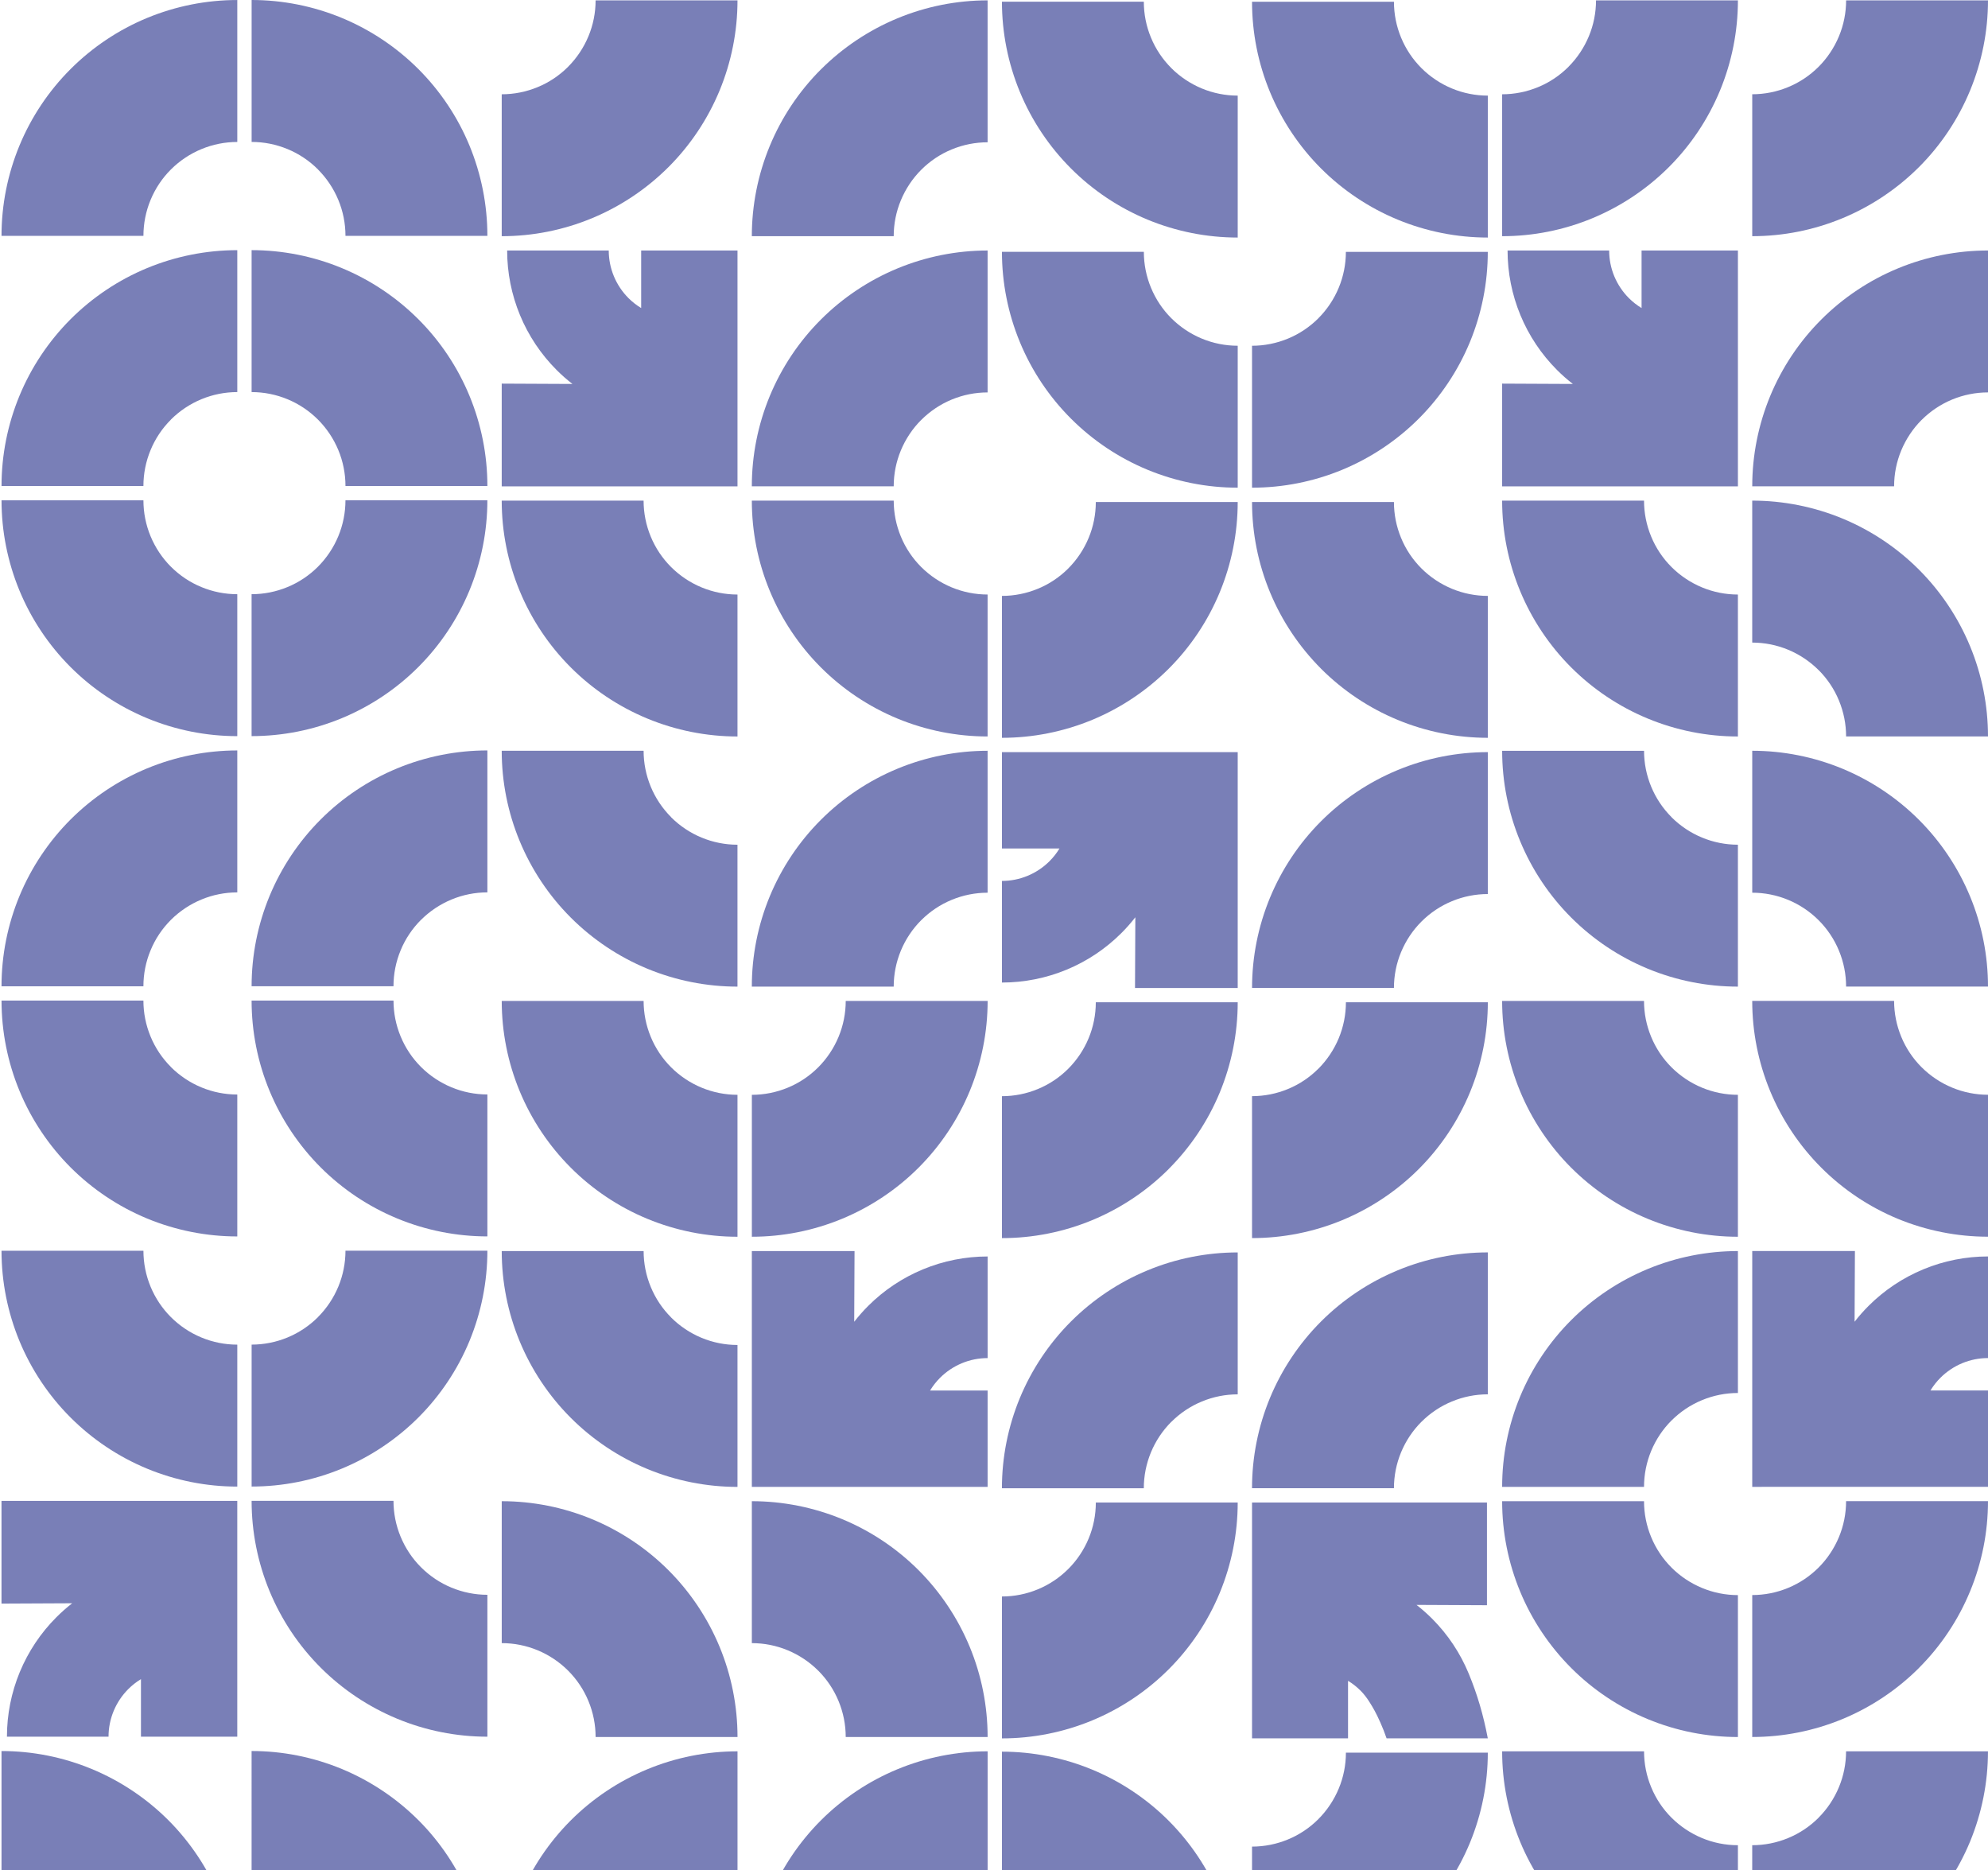
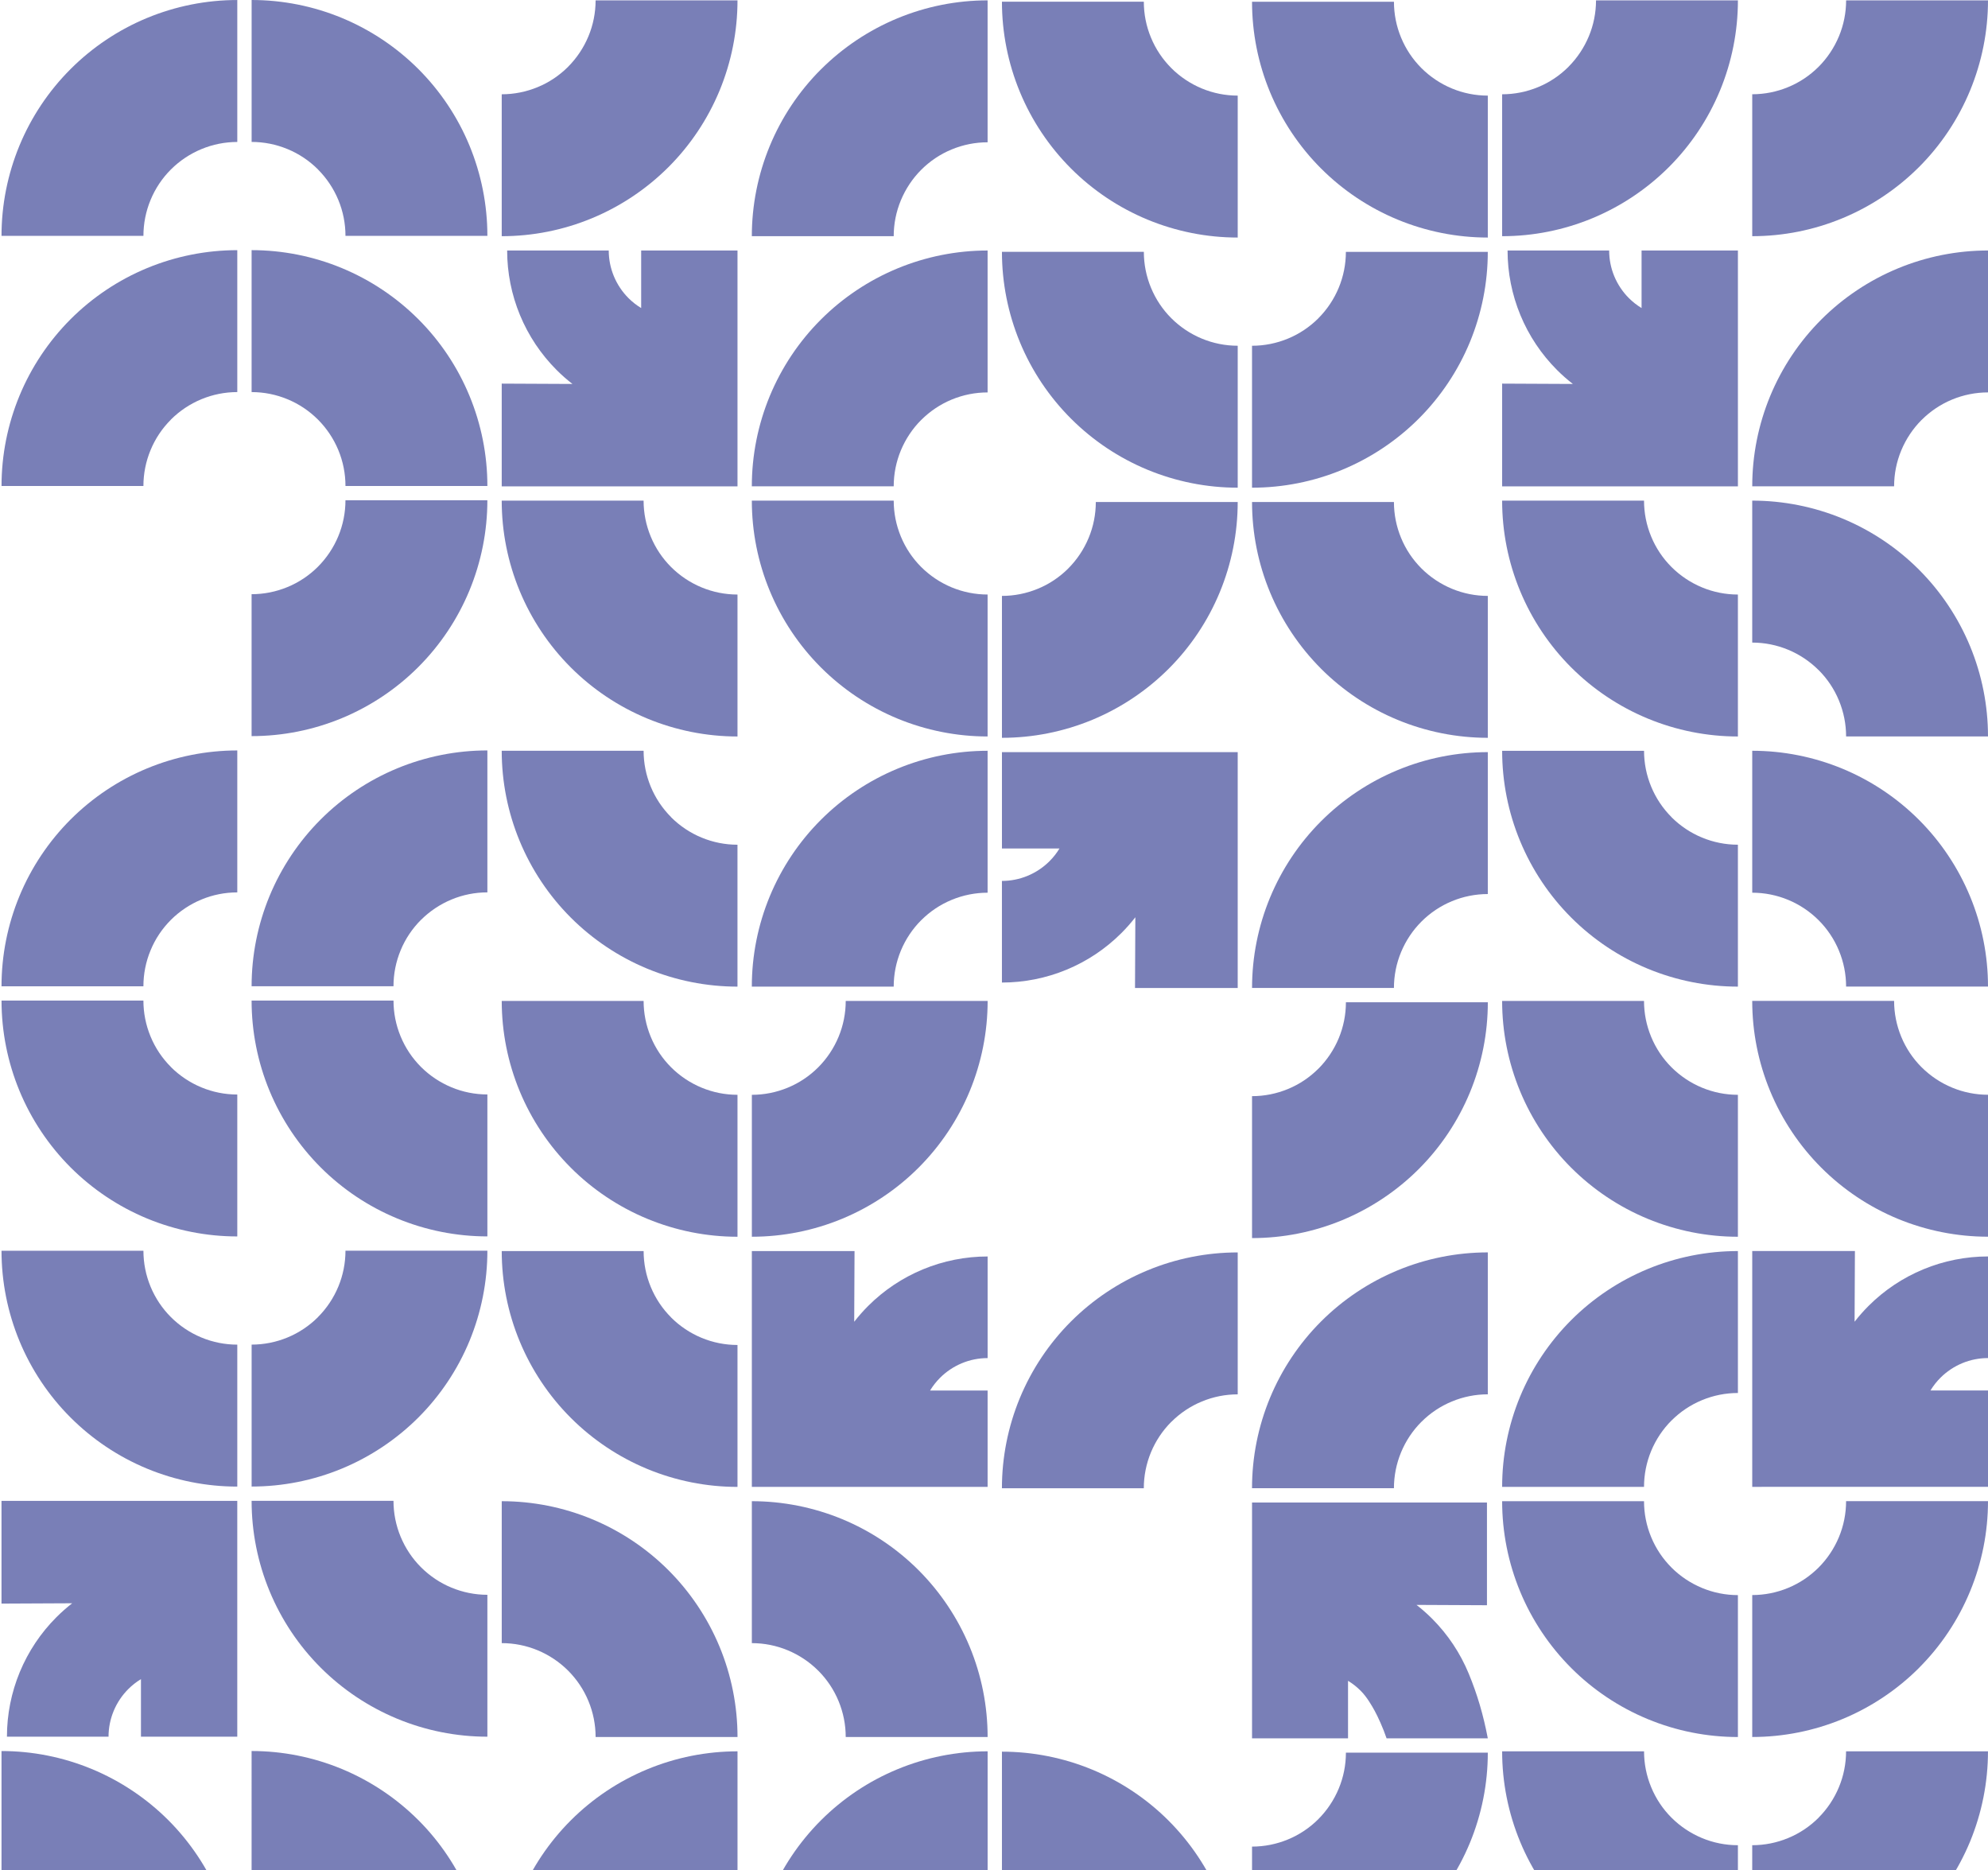
<svg xmlns="http://www.w3.org/2000/svg" width="957" height="900" viewBox="0 0 957 900" fill="none">
  <g clip-path="url(#clip0_1116_3991)">
    <path d="M923.753 80.434C934.294 69.893 942.651 57.379 948.352 43.613C954.044 29.839 957 15.076 957 0.167L888.7 0.167C888.7 6.107 887.528 11.982 885.257 17.449C882.978 22.923 879.666 27.917 875.466 32.125C871.265 36.318 866.293 39.667 860.797 41.916C855.322 44.188 849.447 45.36 843.507 45.36L843.507 113.667C858.409 113.667 873.165 110.733 886.939 105.018C900.705 99.311 913.226 90.939 923.76 80.42L923.76 80.434L923.753 80.434Z" fill="#797FB7" />
    <path d="M925.063 202.085C929.264 197.892 934.243 194.558 939.71 192.294C945.199 190.022 951.074 188.85 957 188.85L957 120.551C942.098 120.551 927.342 123.485 913.561 129.192C899.795 134.899 887.274 143.257 876.74 153.791C866.191 164.332 857.841 176.846 852.141 190.612C846.448 204.378 843.507 219.142 843.507 234.044L911.799 234.044C911.799 228.103 912.971 222.228 915.25 216.754C917.529 211.28 920.848 206.286 925.041 202.092L925.063 202.092L925.063 202.078L925.063 202.085Z" fill="#797FB7" />
    <path d="M836.612 120.559L790.232 120.559L790.232 148.252C788.005 146.905 785.952 145.296 784.103 143.447C781.103 140.44 778.723 136.866 777.092 132.942C775.462 129.018 774.632 124.811 774.632 120.559L725.726 120.559C725.726 131.239 727.829 141.816 731.913 151.68C735.997 161.545 741.974 170.499 749.523 178.055C751.926 180.458 754.474 182.707 757.145 184.782C746.67 184.731 723.112 184.622 723.112 184.622L723.112 234.059L836.612 234.059L836.612 120.559Z" fill="#797FB7" />
    <path d="M755.071 32.14C750.87 36.333 745.898 39.682 740.402 41.931C734.913 44.202 729.052 45.374 723.112 45.374L723.112 113.674C738.021 113.674 752.77 110.74 766.551 105.026C780.317 99.318 792.839 90.946 803.373 80.427C813.921 69.886 822.271 57.372 827.978 43.605C833.671 29.839 836.612 15.076 836.612 0.174L768.305 0.174C768.305 6.114 767.133 11.989 764.855 17.449C762.576 22.923 759.257 27.917 755.063 32.125L755.063 32.14L755.071 32.14Z" fill="#797FB7" />
    <path d="M201.369 875.93C211.917 886.478 220.267 898.992 225.967 912.759C231.66 926.525 234.608 941.288 234.608 956.197L166.309 956.197C166.309 950.257 165.137 944.382 162.865 938.915C160.587 933.433 157.275 928.447 153.074 924.239C148.874 920.046 143.901 916.697 138.405 914.447C132.923 912.176 127.056 910.997 121.115 910.997L121.116 842.697C136.025 842.697 150.774 845.631 164.554 851.346C178.321 857.053 190.842 865.425 201.369 875.944L201.369 875.93Z" fill="#797FB7" />
    <path d="M202.677 754.276C206.885 758.469 211.857 761.811 217.331 764.067C222.82 766.339 228.695 767.518 234.621 767.518L234.621 835.81C219.719 835.81 204.963 832.869 191.182 827.162C177.423 821.454 164.902 813.104 154.361 802.563C143.812 792.022 135.462 779.515 129.755 765.742C124.062 751.975 121.121 737.212 121.121 722.303L189.42 722.303C189.42 728.243 190.593 734.118 192.864 739.592C195.142 745.067 198.455 750.061 202.655 754.254L202.677 754.254L202.677 754.269L202.677 754.276Z" fill="#797FB7" />
    <path d="M114.229 835.809L67.856 835.809L67.856 808.11C65.628 809.456 63.568 811.065 61.726 812.922C58.727 815.928 56.346 819.502 54.716 823.426C53.085 827.35 52.248 831.558 52.248 835.809L3.342 835.809C3.342 825.13 5.446 814.552 9.53 804.688C13.621 794.831 19.59 785.87 27.14 778.32C29.542 775.911 32.09 773.669 34.762 771.594C24.286 771.652 0.721 771.754 0.721 771.754L0.721 722.324L114.221 722.324L114.221 835.824L114.229 835.809Z" fill="#797FB7" />
    <path d="M32.687 924.249C28.486 920.048 23.521 916.707 18.018 914.45C12.529 912.179 6.669 911.007 0.728 911.007L0.728 842.707C15.63 842.707 30.387 845.648 44.167 851.355C57.933 857.063 70.462 865.427 80.996 875.947C91.537 886.495 99.894 899.002 105.602 912.768C111.287 926.535 114.229 941.298 114.229 956.2L45.922 956.2C45.922 950.26 44.75 944.385 42.478 938.925C40.2 933.443 36.887 928.456 32.68 924.249L32.694 924.249L32.687 924.249Z" fill="#797FB7" />
    <path d="M395.161 33.413C384.612 43.954 376.262 56.468 370.562 70.234C364.869 84.001 361.921 98.764 361.921 113.673L430.22 113.673C430.22 107.733 431.393 101.858 433.671 96.391C435.95 90.916 439.262 85.922 443.463 81.715C447.663 77.522 452.635 74.173 458.131 71.923C463.606 69.652 469.481 68.48 475.421 68.48L475.421 0.173C460.519 0.173 445.763 3.107 431.989 8.822C418.223 14.529 405.702 22.901 395.168 33.42L395.168 33.406L395.161 33.413Z" fill="#797FB7" />
    <path d="M443.483 202.093C447.684 197.9 452.663 194.566 458.13 192.302C463.619 190.031 469.494 188.859 475.42 188.859L475.42 120.559C460.518 120.559 445.762 123.493 431.981 129.2C418.215 134.908 405.693 143.265 395.16 153.799C384.611 164.34 376.261 176.854 370.554 190.62C364.861 204.387 361.92 219.15 361.92 234.052L430.219 234.052C430.219 228.112 431.391 222.237 433.663 216.762C435.941 211.288 439.261 206.294 443.454 202.101L443.476 202.101L443.476 202.086L443.483 202.093Z" fill="#797FB7" />
    <path d="M355.023 120.559L308.651 120.559L308.651 148.252C306.423 146.905 304.37 145.296 302.521 143.447C299.522 140.44 297.141 136.866 295.511 132.942C293.88 129.018 293.043 124.811 293.043 120.559L244.137 120.559C244.137 131.239 246.241 141.816 250.325 151.68C254.409 161.545 260.385 170.499 267.935 178.055C270.337 180.458 272.885 182.707 275.557 184.782C265.088 184.731 241.523 184.622 241.523 184.622L241.523 234.059L355.023 234.059L355.023 120.559Z" fill="#797FB7" />
    <path d="M273.482 32.14C269.281 36.333 264.309 39.682 258.813 41.931C253.324 44.202 247.464 45.374 241.523 45.374L241.523 113.674C256.425 113.674 271.181 110.74 284.962 105.026C298.728 99.318 311.25 90.946 321.784 80.427C332.332 69.886 340.682 57.372 346.39 43.605C352.082 29.839 355.023 15.076 355.023 0.174L286.717 0.174C286.717 6.114 285.545 11.989 283.273 17.449C280.995 22.923 277.675 27.917 273.482 32.125L273.482 32.14Z" fill="#797FB7" />
    <path d="M635.954 321.845C646.503 332.387 659.01 340.744 672.776 346.444C686.542 352.137 701.306 355.085 716.215 355.085L716.215 286.786C710.274 286.786 704.4 285.614 698.932 283.342C693.458 281.064 688.464 277.751 684.256 273.551C680.063 269.35 676.714 264.378 674.465 258.882C672.194 253.407 671.022 247.533 671.022 241.592L602.715 241.592C602.715 256.494 605.648 271.25 611.363 285.024C617.071 298.79 625.442 311.311 635.962 321.845L635.954 321.845Z" fill="#797FB7" />
    <path d="M684.278 443.506C688.479 439.313 693.458 435.979 698.925 433.715C704.414 431.443 710.289 430.271 716.215 430.271L716.215 361.972C701.313 361.972 686.557 364.905 672.776 370.62C659.01 376.328 646.488 384.685 635.954 395.219C625.406 405.76 617.056 418.274 611.356 432.04C605.663 445.806 602.722 460.57 602.722 475.472L671.022 475.472C671.022 469.532 672.194 463.657 674.472 458.182C676.751 452.708 680.07 447.714 684.264 443.521L684.285 443.521L684.285 443.506L684.278 443.506Z" fill="#797FB7" />
    <path d="M482.325 361.969L482.325 408.349L510.018 408.349C508.671 410.576 507.062 412.629 505.206 414.478C502.199 417.478 498.625 419.858 494.701 421.489C490.777 423.12 486.57 423.957 482.318 423.957L482.318 472.863C492.998 472.863 503.575 470.759 513.44 466.675C523.304 462.591 532.258 456.614 539.814 449.065C542.217 446.663 544.466 444.115 546.541 441.443C546.49 451.911 546.381 475.476 546.381 475.476L595.818 475.476L595.818 361.976L482.318 361.976L482.325 361.969Z" fill="#797FB7" />
    <path d="M514.284 273.551C510.084 277.744 505.111 281.093 499.615 283.342C494.126 285.614 488.266 286.786 482.325 286.786L482.325 355.085C497.227 355.085 511.984 352.151 525.764 346.444C539.531 340.737 552.052 332.365 562.586 321.845C573.134 311.304 581.484 298.79 587.184 285.024C592.877 271.258 595.818 256.494 595.818 241.592L527.512 241.592C527.512 247.533 526.339 253.407 524.068 258.867C521.79 264.342 518.47 269.336 514.277 273.544L514.277 273.551L514.284 273.551Z" fill="#797FB7" />
    <path d="M562.582 876.249C552.041 865.7 539.527 857.35 525.761 851.65C511.995 845.964 497.231 843.009 482.322 843.009L482.322 911.308C488.262 911.308 494.137 912.48 499.604 914.752C505.079 917.03 510.073 920.35 514.281 924.543C518.474 928.744 521.823 933.709 524.072 939.212C526.343 944.687 527.515 950.569 527.515 956.502L595.822 956.502C595.822 941.593 592.888 926.844 587.174 913.07C581.466 899.304 573.095 886.783 562.575 876.249L562.59 876.249L562.582 876.249Z" fill="#797FB7" />
-     <path d="M514.262 755.087C510.062 759.287 505.082 762.622 499.615 764.878C494.126 767.157 488.251 768.329 482.325 768.329L482.325 836.621C497.227 836.621 511.984 833.687 525.764 827.98C539.531 822.273 552.052 813.915 562.586 803.381C573.134 792.84 581.484 780.326 587.184 766.56C592.877 752.794 595.818 738.03 595.818 723.121L527.519 723.121C527.519 729.061 526.347 734.936 524.075 740.411C521.797 745.885 518.477 750.872 514.284 755.072L514.262 755.072L514.262 755.087Z" fill="#797FB7" />
    <path d="M602.715 836.603L648.927 836.603L648.927 808.91C651.14 810.257 653.193 811.873 655.035 813.722C658.027 816.721 660.298 820.733 661.762 823.375C663.225 826.018 665.889 831.82 667.484 836.603L716.215 836.603C714.053 825.217 711.112 815.346 707.042 805.481C702.973 795.624 697.018 786.663 689.491 779.107C687.095 776.704 684.555 774.462 681.89 772.38C692.322 772.438 715.807 772.54 715.807 772.54L715.807 723.11L602.715 723.11L602.715 836.61L602.715 836.603Z" fill="#797FB7" />
    <path d="M634.673 875.459C630.473 879.652 625.501 883.001 620.004 885.258C614.515 887.529 608.655 888.701 602.715 888.701L602.715 956.993C617.617 956.993 632.373 954.06 646.154 948.352C659.92 942.645 672.441 934.273 682.975 923.754C693.524 913.205 701.874 900.698 707.581 886.932C713.274 873.159 716.215 858.402 716.215 843.493L647.908 843.493C647.908 849.434 646.736 855.308 644.457 860.776C642.179 866.25 638.859 871.244 634.666 875.452L634.666 875.459L634.673 875.459Z" fill="#797FB7" />
    <path d="M756.354 321.204C766.903 331.752 779.41 340.102 793.176 345.802C806.942 351.495 821.713 354.444 836.607 354.444L836.607 286.129C830.667 286.129 824.799 284.965 819.325 282.686C813.851 280.415 808.864 277.088 804.649 272.895C800.448 268.694 797.114 263.722 794.857 258.233C792.586 252.759 791.414 246.884 791.414 240.943L723.107 240.943C723.107 255.852 726.041 270.609 731.748 284.382C737.456 298.148 745.82 310.67 756.347 321.204L756.347 321.196L756.354 321.204Z" fill="#797FB7" />
    <path d="M875.458 442.857C879.659 447.057 882.986 452.029 885.25 457.525C887.521 463 888.693 468.875 888.693 474.808L957 474.808C957 459.906 954.066 445.142 948.359 431.376C942.651 417.61 934.294 405.089 923.76 394.555C913.212 384.006 900.705 375.656 886.939 369.949C873.173 364.256 858.409 361.315 843.507 361.315L843.507 429.629C849.447 429.629 855.315 430.794 860.804 433.072C866.278 435.344 871.265 438.671 875.466 442.864L875.458 442.857Z" fill="#797FB7" />
    <path d="M875.458 322.471C879.659 326.671 882.986 331.643 885.25 337.14C887.521 342.629 888.693 348.489 888.693 354.429L957 354.429C957 339.513 954.066 324.749 948.366 310.983C942.659 297.21 934.294 284.696 923.767 274.154C913.219 263.606 900.712 255.256 886.946 249.549C873.18 243.863 858.409 240.929 843.5 240.929L843.5 309.251C849.44 309.251 855.308 310.423 860.782 312.694C866.257 314.965 871.243 318.292 875.444 322.485L875.444 322.478L875.458 322.471Z" fill="#797FB7" />
    <path d="M804.656 393.263C800.456 389.062 797.129 384.083 794.865 378.609C792.593 373.127 791.421 367.252 791.421 361.326L723.115 361.326C723.115 376.235 726.048 390.992 731.756 404.765C737.463 418.531 745.82 431.053 756.354 441.587C766.888 452.128 779.41 460.485 793.176 466.192C806.942 471.885 821.706 474.826 836.607 474.826L836.607 406.527C830.674 406.527 824.8 405.355 819.31 403.083C813.836 400.812 808.849 397.485 804.649 393.292L804.649 393.27L804.656 393.263Z" fill="#797FB7" />
    <path d="M756.347 561.966C766.896 572.514 779.402 580.864 793.169 586.564C806.942 592.257 821.706 595.205 836.607 595.205L836.607 526.891C830.667 526.891 824.792 525.719 819.318 523.448C813.843 521.177 808.857 517.85 804.642 513.656C800.441 509.456 797.107 504.484 794.85 498.995C792.579 493.52 791.407 487.645 791.407 481.712L723.107 481.712C723.107 496.622 726.048 511.378 731.748 525.151C737.456 538.925 745.82 551.439 756.354 561.98L756.354 561.973L756.347 561.966Z" fill="#797FB7" />
    <path d="M957 715.561L957 669.181L929.307 669.181C930.654 666.954 932.263 664.901 934.119 663.052C937.126 660.052 940.7 657.672 944.624 656.041C948.541 654.418 952.749 653.588 957 653.588L957 604.682C946.32 604.682 935.743 606.786 925.879 610.87C916.014 614.954 907.06 620.93 899.504 628.48C897.101 630.882 894.852 633.43 892.777 636.102C892.828 625.626 892.937 602.068 892.937 602.068L843.507 602.068L843.507 715.569L957 715.561Z" fill="#797FB7" />
    <path d="M804.661 683.631C808.862 679.43 813.834 676.103 819.323 673.839C824.797 671.568 830.672 670.396 836.612 670.396L836.612 602.089C821.703 602.089 806.947 605.023 793.173 610.73C779.407 616.437 766.886 624.795 756.352 635.329C745.811 645.87 737.453 658.384 731.746 672.15C726.053 685.916 723.112 700.68 723.112 715.582L791.412 715.582C791.412 709.641 792.584 703.774 794.855 698.285C797.126 692.81 800.453 687.824 804.646 683.623L804.661 683.631Z" fill="#797FB7" />
    <path d="M925.034 513.633C920.834 509.432 917.5 504.46 915.243 498.971C912.971 493.49 911.799 487.622 911.799 481.689L843.5 481.689C843.5 496.598 846.434 511.354 852.141 525.128C857.848 538.901 866.213 551.415 876.74 561.957C887.288 572.505 899.795 580.855 913.561 586.563C927.335 592.241 942.105 595.182 957 595.182L957 526.868C951.06 526.868 945.192 525.696 939.718 523.424C934.243 521.153 929.256 517.826 925.041 513.633L925.034 513.633Z" fill="#797FB7" />
    <path d="M33.968 394.409C44.517 383.86 57.023 375.51 70.79 369.803C84.563 364.11 99.334 361.162 114.229 361.162L114.229 429.476C108.295 429.476 102.413 430.641 96.939 432.919C91.464 435.19 86.47 438.517 82.263 442.711C78.07 446.911 74.728 451.876 72.479 457.372C70.2 462.847 69.035 468.721 69.035 474.662L0.728 474.662C0.728 459.753 3.669 444.996 9.37 431.223C15.077 417.449 23.449 404.935 33.968 394.401L33.968 394.409Z" fill="#797FB7" />
-     <path d="M82.277 272.736C86.47 276.937 91.443 280.264 96.939 282.528C102.413 284.799 108.295 285.971 114.229 285.971L114.229 354.278C99.319 354.278 84.563 351.344 70.79 345.637C57.023 339.929 44.502 331.572 33.968 321.038C23.434 310.504 15.077 297.983 9.369 284.217C3.677 270.451 0.736 255.687 0.736 240.785L69.043 240.785C69.043 246.726 70.207 252.593 72.486 258.082C74.757 263.557 78.084 268.543 82.27 272.744L82.284 272.744L82.277 272.736Z" fill="#797FB7" />
    <path d="M202.648 442.701C198.455 446.902 195.113 451.867 192.857 457.363C190.585 462.845 189.42 468.712 189.42 474.653L121.121 474.653C121.121 459.743 124.062 444.987 129.762 431.214C135.469 417.44 143.841 404.926 154.361 394.392C164.909 383.844 177.416 375.494 191.19 369.786C204.956 364.093 219.727 361.152 234.621 361.152L234.621 429.466C228.681 429.466 222.813 430.631 217.339 432.91C211.872 435.181 206.878 438.508 202.67 442.701L202.655 442.701L202.648 442.701Z" fill="#797FB7" />
    <path d="M274.759 561.956C285.308 572.505 297.814 580.855 311.581 586.562C325.354 592.255 340.118 595.203 355.02 595.203L355.02 526.889C349.079 526.889 343.204 525.717 337.737 523.446C332.263 521.174 327.269 517.848 323.061 513.654C318.86 509.454 315.526 504.482 313.27 498.993C310.998 493.518 309.826 487.643 309.826 481.703L241.527 481.703C241.527 496.612 244.46 511.369 250.168 525.142C255.875 538.916 264.24 551.43 274.774 561.963L274.774 561.956L274.759 561.956Z" fill="#797FB7" />
    <path d="M475.422 715.582L475.422 669.202L447.73 669.202C449.077 666.974 450.693 664.921 452.542 663.072C455.548 660.073 459.123 657.692 463.047 656.062C466.97 654.431 471.178 653.601 475.43 653.601L475.43 604.695C464.75 604.695 454.173 606.799 444.308 610.883C434.444 614.967 425.49 620.944 417.933 628.493C415.531 630.895 413.282 633.443 411.207 636.115C411.258 625.639 411.367 602.082 411.367 602.082L361.929 602.082L361.929 715.582L475.43 715.582L475.422 715.582Z" fill="#797FB7" />
    <path d="M323.068 634.033C318.868 629.832 315.541 624.86 313.277 619.371C311.006 613.897 309.833 608.022 309.833 602.089L241.527 602.089C241.527 616.998 244.46 631.754 250.168 645.528C255.875 659.294 264.232 671.815 274.766 682.349C285.3 692.89 297.822 701.248 311.588 706.955C325.354 712.648 340.118 715.589 355.02 715.589L355.02 647.289C349.079 647.289 343.212 646.125 337.723 643.846C332.248 641.575 327.261 638.248 323.061 634.055L323.061 634.047L323.068 634.033Z" fill="#797FB7" />
    <path d="M393.89 513.661C389.689 517.862 384.717 521.196 379.228 523.453C373.746 525.724 367.879 526.896 361.938 526.896L361.938 595.196C376.847 595.196 391.604 592.255 405.377 586.555C419.151 580.847 431.665 572.483 442.199 561.956C452.747 551.407 461.097 538.901 466.805 525.134C472.497 511.368 475.438 496.597 475.438 481.703L407.124 481.703C407.124 487.636 405.952 493.511 403.681 498.985C401.41 504.46 398.083 509.446 393.89 513.661Z" fill="#797FB7" />
    <path d="M274.759 321.196C285.308 331.745 297.814 340.095 311.581 345.802C325.347 351.495 340.118 354.444 355.02 354.444L355.02 286.129C349.079 286.129 343.204 284.957 337.73 282.686C332.255 280.415 327.269 277.088 323.054 272.895C318.853 268.694 315.519 263.722 313.262 258.233C310.991 252.759 309.819 246.884 309.819 240.943L241.519 240.943C241.519 255.852 244.453 270.609 250.161 284.382C255.868 298.156 264.232 310.67 274.766 321.204L274.766 321.196L274.759 321.196Z" fill="#797FB7" />
    <path d="M201.366 321.027C211.915 310.478 220.265 297.972 225.972 284.205C231.665 270.439 234.613 255.668 234.613 240.767L166.299 240.767C166.299 246.707 165.127 252.582 162.856 258.056C160.585 263.531 157.258 268.517 153.065 272.732C148.864 276.933 143.892 280.267 138.403 282.524C132.928 284.795 127.054 285.967 121.113 285.967V354.267C136.022 354.267 150.779 351.333 164.552 345.626C178.326 339.918 190.84 331.554 201.374 321.02H201.366V321.027Z" fill="#797FB7" />
    <path d="M443.469 442.861C447.669 438.661 452.641 435.334 458.13 433.07C463.605 430.799 469.48 429.627 475.42 429.627L475.42 361.32C460.511 361.32 445.755 364.254 431.981 369.961C418.215 375.668 405.693 384.026 395.16 394.56C384.618 405.094 376.261 417.615 370.554 431.381C364.861 445.147 361.92 459.911 361.92 474.813L430.219 474.813C430.219 468.88 431.391 463.005 433.663 457.516C435.934 452.041 439.261 447.055 443.454 442.854L443.469 442.861Z" fill="#797FB7" />
    <path d="M443.457 272.887C439.257 268.686 435.923 263.714 433.666 258.225C431.395 252.743 430.223 246.876 430.223 240.936L361.923 240.936C361.923 255.845 364.857 270.601 370.564 284.374C376.272 298.148 384.636 310.662 395.163 321.196C405.711 331.744 418.218 340.094 431.984 345.802C445.751 351.495 460.521 354.436 475.416 354.436L475.416 286.122C469.476 286.122 463.608 284.95 458.134 282.678C452.659 280.407 447.672 277.08 443.457 272.887Z" fill="#797FB7" />
    <path d="M323.061 393.257C318.861 389.056 315.534 384.077 313.27 378.602C310.998 373.12 309.826 367.246 309.826 361.32L241.52 361.32C241.52 376.229 244.453 390.985 250.161 404.759C255.868 418.532 264.225 431.046 274.759 441.588C285.308 452.136 297.815 460.486 311.581 466.193C325.347 471.886 340.111 474.827 355.012 474.827V406.535C349.079 406.535 343.204 405.363 337.715 403.092C332.241 400.82 327.254 397.493 323.054 393.3V393.278L323.061 393.257Z" fill="#797FB7" />
    <path d="M923.753 802.719C934.301 792.178 942.651 779.671 948.352 765.898C954.059 752.132 957 737.361 957 722.452L888.686 722.452C888.686 728.392 887.514 734.267 885.242 739.741C882.964 745.216 879.637 750.21 875.451 754.403C871.243 758.603 866.278 761.93 860.789 764.194C855.322 766.466 849.44 767.638 843.507 767.638L843.507 835.952C858.409 835.952 873.18 833.011 886.946 827.318C900.712 821.611 913.234 813.246 923.775 802.719L923.753 802.719Z" fill="#797FB7" />
    <path d="M804.661 874.807C800.453 870.599 797.134 865.635 794.87 860.138C792.591 854.664 791.426 848.782 791.426 842.849L723.112 842.849C723.112 857.758 726.053 872.514 731.746 886.288C737.439 900.061 745.803 912.575 756.345 923.116C766.893 933.665 779.393 942.007 793.173 947.722C806.94 953.415 821.703 956.349 836.612 956.349L836.612 888.035C830.679 888.035 824.797 886.87 819.33 884.591C813.863 882.313 808.862 878.993 804.668 874.807L804.661 874.807Z" fill="#797FB7" />
    <path d="M875.449 874.803C871.241 879.004 866.276 882.331 860.787 884.587C855.305 886.859 849.43 888.031 843.497 888.031L843.497 956.338C858.399 956.338 873.17 953.404 886.936 947.711C900.702 942.004 913.224 933.632 923.765 923.112C934.313 912.564 942.663 900.057 948.371 886.284C954.049 872.503 956.99 857.747 956.99 842.837L888.676 842.837C888.676 848.778 887.504 854.645 885.225 860.12C882.947 865.594 879.627 870.588 875.434 874.781L875.434 874.796L875.449 874.803Z" fill="#797FB7" />
    <path d="M804.646 754.411C800.439 750.211 797.112 745.231 794.855 739.757C792.576 734.275 791.412 728.4 791.412 722.467L723.112 722.467C723.112 737.376 726.053 752.133 731.753 765.906C737.453 779.68 745.825 792.186 756.352 802.728C766.9 813.283 779.4 821.626 793.173 827.334C806.94 833.034 821.703 835.967 836.612 835.967L836.612 767.668C830.679 767.668 824.797 766.496 819.323 764.217C813.855 761.946 808.862 758.626 804.654 754.433L804.654 754.411L804.646 754.411Z" fill="#797FB7" />
    <path d="M201.381 153.616C211.93 164.164 220.28 176.671 225.98 190.437C231.68 204.204 234.621 218.974 234.621 233.883L166.307 233.883C166.307 227.943 165.135 222.068 162.864 216.594C160.585 211.119 157.258 206.133 153.065 201.932C148.857 197.732 143.892 194.405 138.403 192.141C132.936 189.869 127.054 188.697 121.121 188.697L121.121 120.383C136.023 120.383 150.794 123.317 164.56 129.017C178.326 134.725 190.847 143.089 201.381 153.623L201.381 153.616Z" fill="#797FB7" />
    <path d="M82.284 81.551C78.077 85.751 74.757 90.724 72.486 96.22C70.215 101.694 69.043 107.569 69.043 113.509L0.728 113.509C0.728 98.6 3.669 83.844 9.362 70.071C15.062 56.297 23.427 43.783 33.968 33.249C44.517 22.701 57.016 14.351 70.79 8.643C84.556 2.95 99.327 0.009 114.229 0.009L114.229 68.323C108.295 68.323 102.413 69.496 96.946 71.767C91.479 74.038 86.478 77.365 82.284 81.558L82.284 81.551Z" fill="#797FB7" />
    <path d="M153.079 81.542C148.872 77.341 143.907 74.014 138.418 71.75C132.936 69.479 127.061 68.307 121.128 68.307L121.128 -4.96093e-06C136.03 -4.30955e-06 150.801 2.934 164.567 8.634C178.333 14.341 190.862 22.706 201.403 33.233C211.952 43.781 220.302 56.288 226.002 70.054C231.68 83.835 234.621 98.591 234.621 113.5L166.307 113.5C166.307 107.56 165.135 101.692 162.864 96.218C160.585 90.743 157.265 85.757 153.065 81.556L153.079 81.542Z" fill="#797FB7" />
    <path d="M82.27 201.956C78.062 206.157 74.735 211.136 72.479 216.61C70.207 222.092 69.035 227.967 69.035 233.9L0.736 233.9C0.736 218.991 3.677 204.235 9.377 190.461C15.077 176.688 23.449 164.174 33.968 153.632C44.524 143.084 57.023 134.734 70.79 129.026C84.556 123.334 99.319 120.393 114.229 120.393L114.229 188.692C108.295 188.692 102.421 189.864 96.932 192.136C91.464 194.407 86.47 197.734 82.263 201.927L82.263 201.949L82.27 201.956Z" fill="#797FB7" />
    <path d="M635.94 81.083C646.488 91.632 658.995 99.982 672.769 105.682C686.542 111.382 701.306 114.323 716.215 114.323L716.215 46.016C710.274 46.016 704.4 44.844 698.925 42.573C693.451 40.294 688.464 36.967 684.264 32.781C680.063 28.574 676.736 23.609 674.472 18.12C672.201 12.653 671.029 6.77 671.029 0.837L602.715 0.837C602.715 15.739 605.648 30.51 611.349 44.276C617.056 58.042 625.421 70.564 635.954 81.105L635.954 81.098L635.94 81.083Z" fill="#797FB7" />
    <path d="M563.871 153.158C559.663 148.958 556.344 143.986 554.08 138.497C551.801 133.022 550.636 127.147 550.636 121.207L482.322 121.207C482.322 136.116 485.263 150.872 490.956 164.646C496.649 178.412 505.013 190.933 515.555 201.467C526.103 212.016 538.603 220.366 552.383 226.073C566.15 231.766 580.913 234.707 595.822 234.707L595.822 166.393C589.889 166.393 584.007 165.228 578.533 162.95C573.065 160.678 568.064 157.351 563.871 153.158Z" fill="#797FB7" />
    <path d="M634.664 153.168C630.457 157.368 625.492 160.695 620.003 162.959C614.521 165.23 608.646 166.402 602.713 166.402L602.713 234.709C617.622 234.709 632.386 231.775 646.152 226.075C659.918 220.368 672.44 212.003 682.981 201.477C693.529 190.928 701.879 178.421 707.587 164.655C713.265 150.874 716.206 136.118 716.206 121.209L647.892 121.209C647.892 127.149 646.72 133.017 644.449 138.491C642.17 143.966 638.85 148.952 634.657 153.153L634.657 153.16L634.664 153.168Z" fill="#797FB7" />
    <path d="M563.856 32.758C559.649 28.558 556.322 23.579 554.065 18.104C551.786 12.622 550.622 6.748 550.622 0.814L482.322 0.814C482.322 15.724 485.263 30.48 490.963 44.253C496.663 58.027 505.035 70.541 515.562 81.082C526.11 91.631 538.61 99.981 552.383 105.688C566.15 111.381 580.913 114.322 595.822 114.322L595.822 46.015C589.889 46.015 584.007 44.843 578.533 42.572C573.065 40.3 568.071 36.974 563.864 32.78L563.864 32.758L563.856 32.758Z" fill="#797FB7" />
    <path d="M154.346 561.796C164.895 572.345 177.401 580.695 191.175 586.395C204.948 592.095 219.712 595.036 234.621 595.036L234.621 526.722C228.681 526.722 222.806 525.55 217.331 523.278C211.857 521 206.863 517.673 202.663 513.487C198.462 509.279 195.135 504.314 192.871 498.825C190.6 493.358 189.428 487.476 189.428 481.536L121.114 481.536C121.114 496.437 124.047 511.208 129.748 524.975C135.455 538.741 143.82 551.262 154.353 561.803L154.339 561.803L154.346 561.796Z" fill="#797FB7" />
    <path d="M82.284 633.892C78.077 629.691 74.757 624.719 72.486 619.23C70.215 613.756 69.043 607.881 69.043 601.94L0.728 601.94C0.728 616.85 3.669 631.606 9.362 645.379C15.062 659.145 23.427 671.667 33.968 682.201C44.517 692.749 57.016 701.099 70.79 706.807C84.556 712.5 99.327 715.441 114.229 715.441L114.229 647.126C108.295 647.126 102.413 645.962 96.946 643.683C91.479 641.412 86.478 638.085 82.284 633.892Z" fill="#797FB7" />
    <path d="M153.079 633.878C148.872 638.079 143.907 641.406 138.418 643.67C132.936 645.941 127.061 647.113 121.128 647.113L121.128 715.42C136.03 715.42 150.801 712.486 164.567 706.786C178.333 701.079 190.862 692.714 201.403 682.188C211.952 671.639 220.302 659.132 226.002 645.366C231.68 631.585 234.621 616.829 234.621 601.92L166.307 601.92C166.307 607.86 165.135 613.728 162.864 619.202C160.585 624.677 157.265 629.663 153.065 633.864L153.079 633.864L153.079 633.878Z" fill="#797FB7" />
    <path d="M82.27 513.489C78.062 509.288 74.735 504.309 72.479 498.835C70.207 493.353 69.035 487.478 69.035 481.545L0.736 481.545C0.736 496.454 3.677 511.21 9.377 524.984C15.077 538.757 23.449 551.271 33.968 561.813C44.524 572.361 57.023 580.711 70.79 586.418C84.556 592.111 99.319 595.052 114.229 595.052L114.229 526.753C108.295 526.753 102.421 525.588 96.932 523.309C91.464 521.038 86.47 517.711 82.263 513.518L82.263 513.496L82.27 513.489Z" fill="#797FB7" />
-     <path d="M562.575 562.613C573.124 552.064 581.474 539.558 587.181 525.791C592.874 512.025 595.822 497.254 595.822 482.36L527.508 482.36C527.508 488.293 526.336 494.168 524.065 499.642C521.793 505.117 518.467 510.103 514.273 514.318C510.073 518.519 505.101 521.853 499.612 524.11C494.137 526.381 488.262 527.553 482.322 527.553L482.322 595.86C497.231 595.86 511.987 592.926 525.761 587.219C539.527 581.511 552.049 573.147 562.59 562.62L562.575 562.613Z" fill="#797FB7" />
    <path d="M684.264 684.273C688.464 680.073 693.436 676.746 698.925 674.482C704.4 672.21 710.274 671.038 716.215 671.038L716.215 602.731C701.306 602.731 686.549 605.665 672.776 611.373C659.01 617.08 646.488 625.437 635.947 635.971C625.399 646.52 617.049 659.027 611.341 672.793C605.648 686.559 602.707 701.322 602.707 716.224L671.021 716.224C671.021 710.291 672.194 704.416 674.465 698.927C676.736 693.453 680.063 688.466 684.256 684.266L684.264 684.273Z" fill="#797FB7" />
    <path d="M634.667 514.306C630.467 518.507 625.495 521.841 620.006 524.098C614.524 526.369 608.657 527.541 602.716 527.541L602.716 595.848C617.625 595.848 632.382 592.914 646.155 587.207C659.921 581.499 672.443 573.135 682.984 562.608C693.532 552.06 701.882 539.553 707.59 525.787C713.283 512.02 716.224 497.25 716.224 482.355L647.909 482.355C647.909 488.288 646.737 494.163 644.466 499.637C642.195 505.112 638.868 510.098 634.675 514.314L634.667 514.306Z" fill="#797FB7" />
    <path d="M563.878 684.286C568.079 680.086 573.058 676.759 578.533 674.495C584.014 672.224 589.889 671.052 595.822 671.052L595.822 602.745C580.913 602.745 566.157 605.678 552.383 611.386C538.617 617.093 526.096 625.45 515.555 635.984C505.006 646.533 496.656 659.04 490.949 672.806C485.256 686.572 482.315 701.336 482.315 716.238L550.614 716.238C550.614 710.304 551.786 704.43 554.058 698.941C556.329 693.466 559.656 688.479 563.849 684.279L563.871 684.279L563.878 684.286Z" fill="#797FB7" />
    <path d="M321.8 755.709C311.251 745.161 298.744 736.811 284.978 731.11C271.205 725.41 256.441 722.469 241.532 722.469L241.532 790.776C247.472 790.776 253.347 791.948 258.822 794.219C264.296 796.498 269.283 799.825 273.483 804.011C277.684 808.226 281.011 813.183 283.275 818.672C285.546 824.147 286.718 830.022 286.718 835.962L355.032 835.962C355.032 821.06 352.091 806.29 346.398 792.523C340.691 778.764 332.326 766.236 321.792 755.702L321.8 755.709Z" fill="#797FB7" />
    <path d="M443.482 924.394C447.682 920.186 452.655 916.867 458.151 914.603C463.625 912.324 469.5 911.159 475.433 911.159L475.433 842.845C460.524 842.845 445.768 845.779 431.994 851.479C418.228 857.164 405.707 865.536 395.166 876.078C384.617 886.626 376.267 899.133 370.56 912.906C364.867 926.673 361.926 941.436 361.926 956.345L430.24 956.345C430.24 950.412 431.412 944.523 433.683 939.063C435.955 933.588 439.282 928.587 443.475 924.401L443.482 924.394Z" fill="#797FB7" />
    <path d="M393.888 804.016C398.089 808.224 401.415 813.189 403.679 818.678C405.951 824.16 407.123 830.027 407.123 835.96L475.43 835.96C475.43 821.051 472.496 806.28 466.796 792.521C461.088 778.755 452.724 766.234 442.197 755.685C431.649 745.137 419.142 736.787 405.376 731.087C391.595 725.408 376.839 722.467 361.929 722.467L361.929 790.781C367.87 790.781 373.737 791.946 379.212 794.225C384.686 796.503 389.673 799.816 393.873 804.016L393.888 804.016Z" fill="#797FB7" />
    <path d="M323.085 924.386C327.285 920.185 332.264 916.851 337.739 914.594C343.221 912.316 349.095 911.151 355.029 911.151L355.029 842.851C340.119 842.851 325.363 845.785 311.59 851.492C297.816 857.193 285.302 865.557 274.768 876.084C264.22 886.632 255.87 899.132 250.162 912.905C244.469 926.664 241.528 941.428 241.528 956.337L309.828 956.337C309.828 950.404 310.993 944.529 313.271 939.04C315.543 933.573 318.869 928.579 323.063 924.371L323.085 924.371L323.085 924.386Z" fill="#797FB7" />
  </g>
  <defs>
    <clipPath id="clip0_1116_3991">
      <rect width="957" height="956.502" fill="white" transform="translate(957) rotate(90)" />
    </clipPath>
  </defs>
</svg>